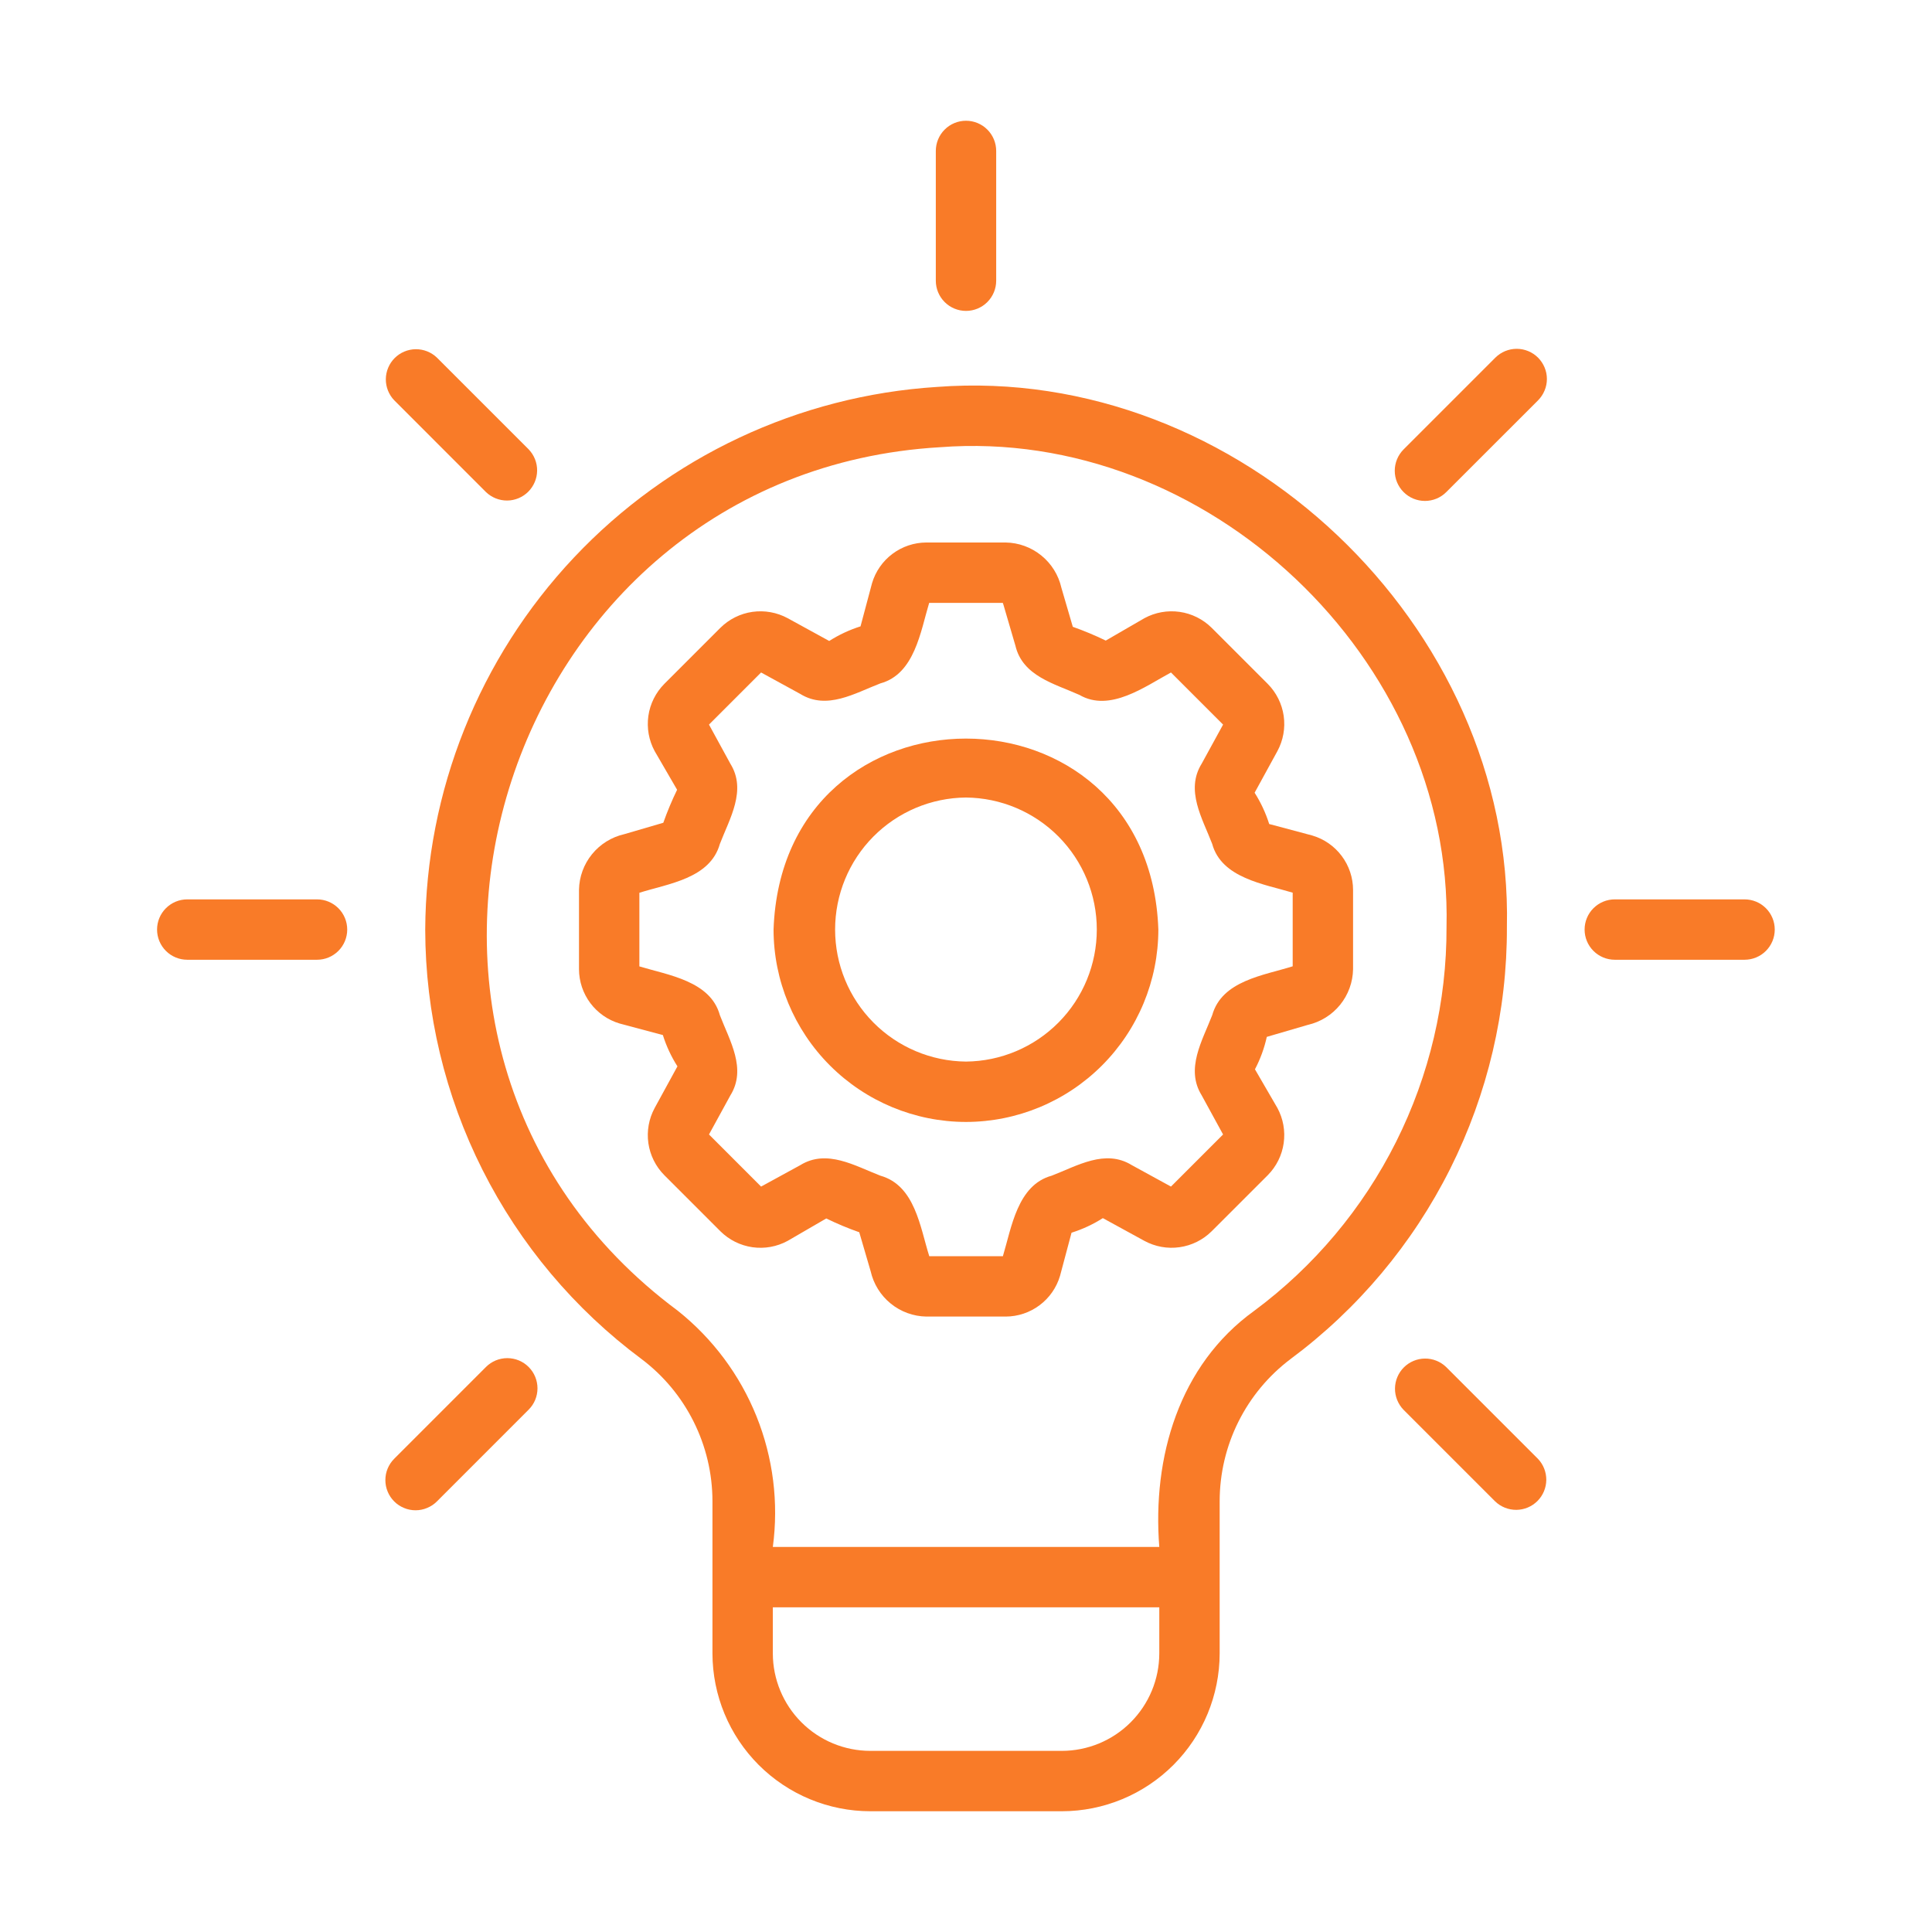
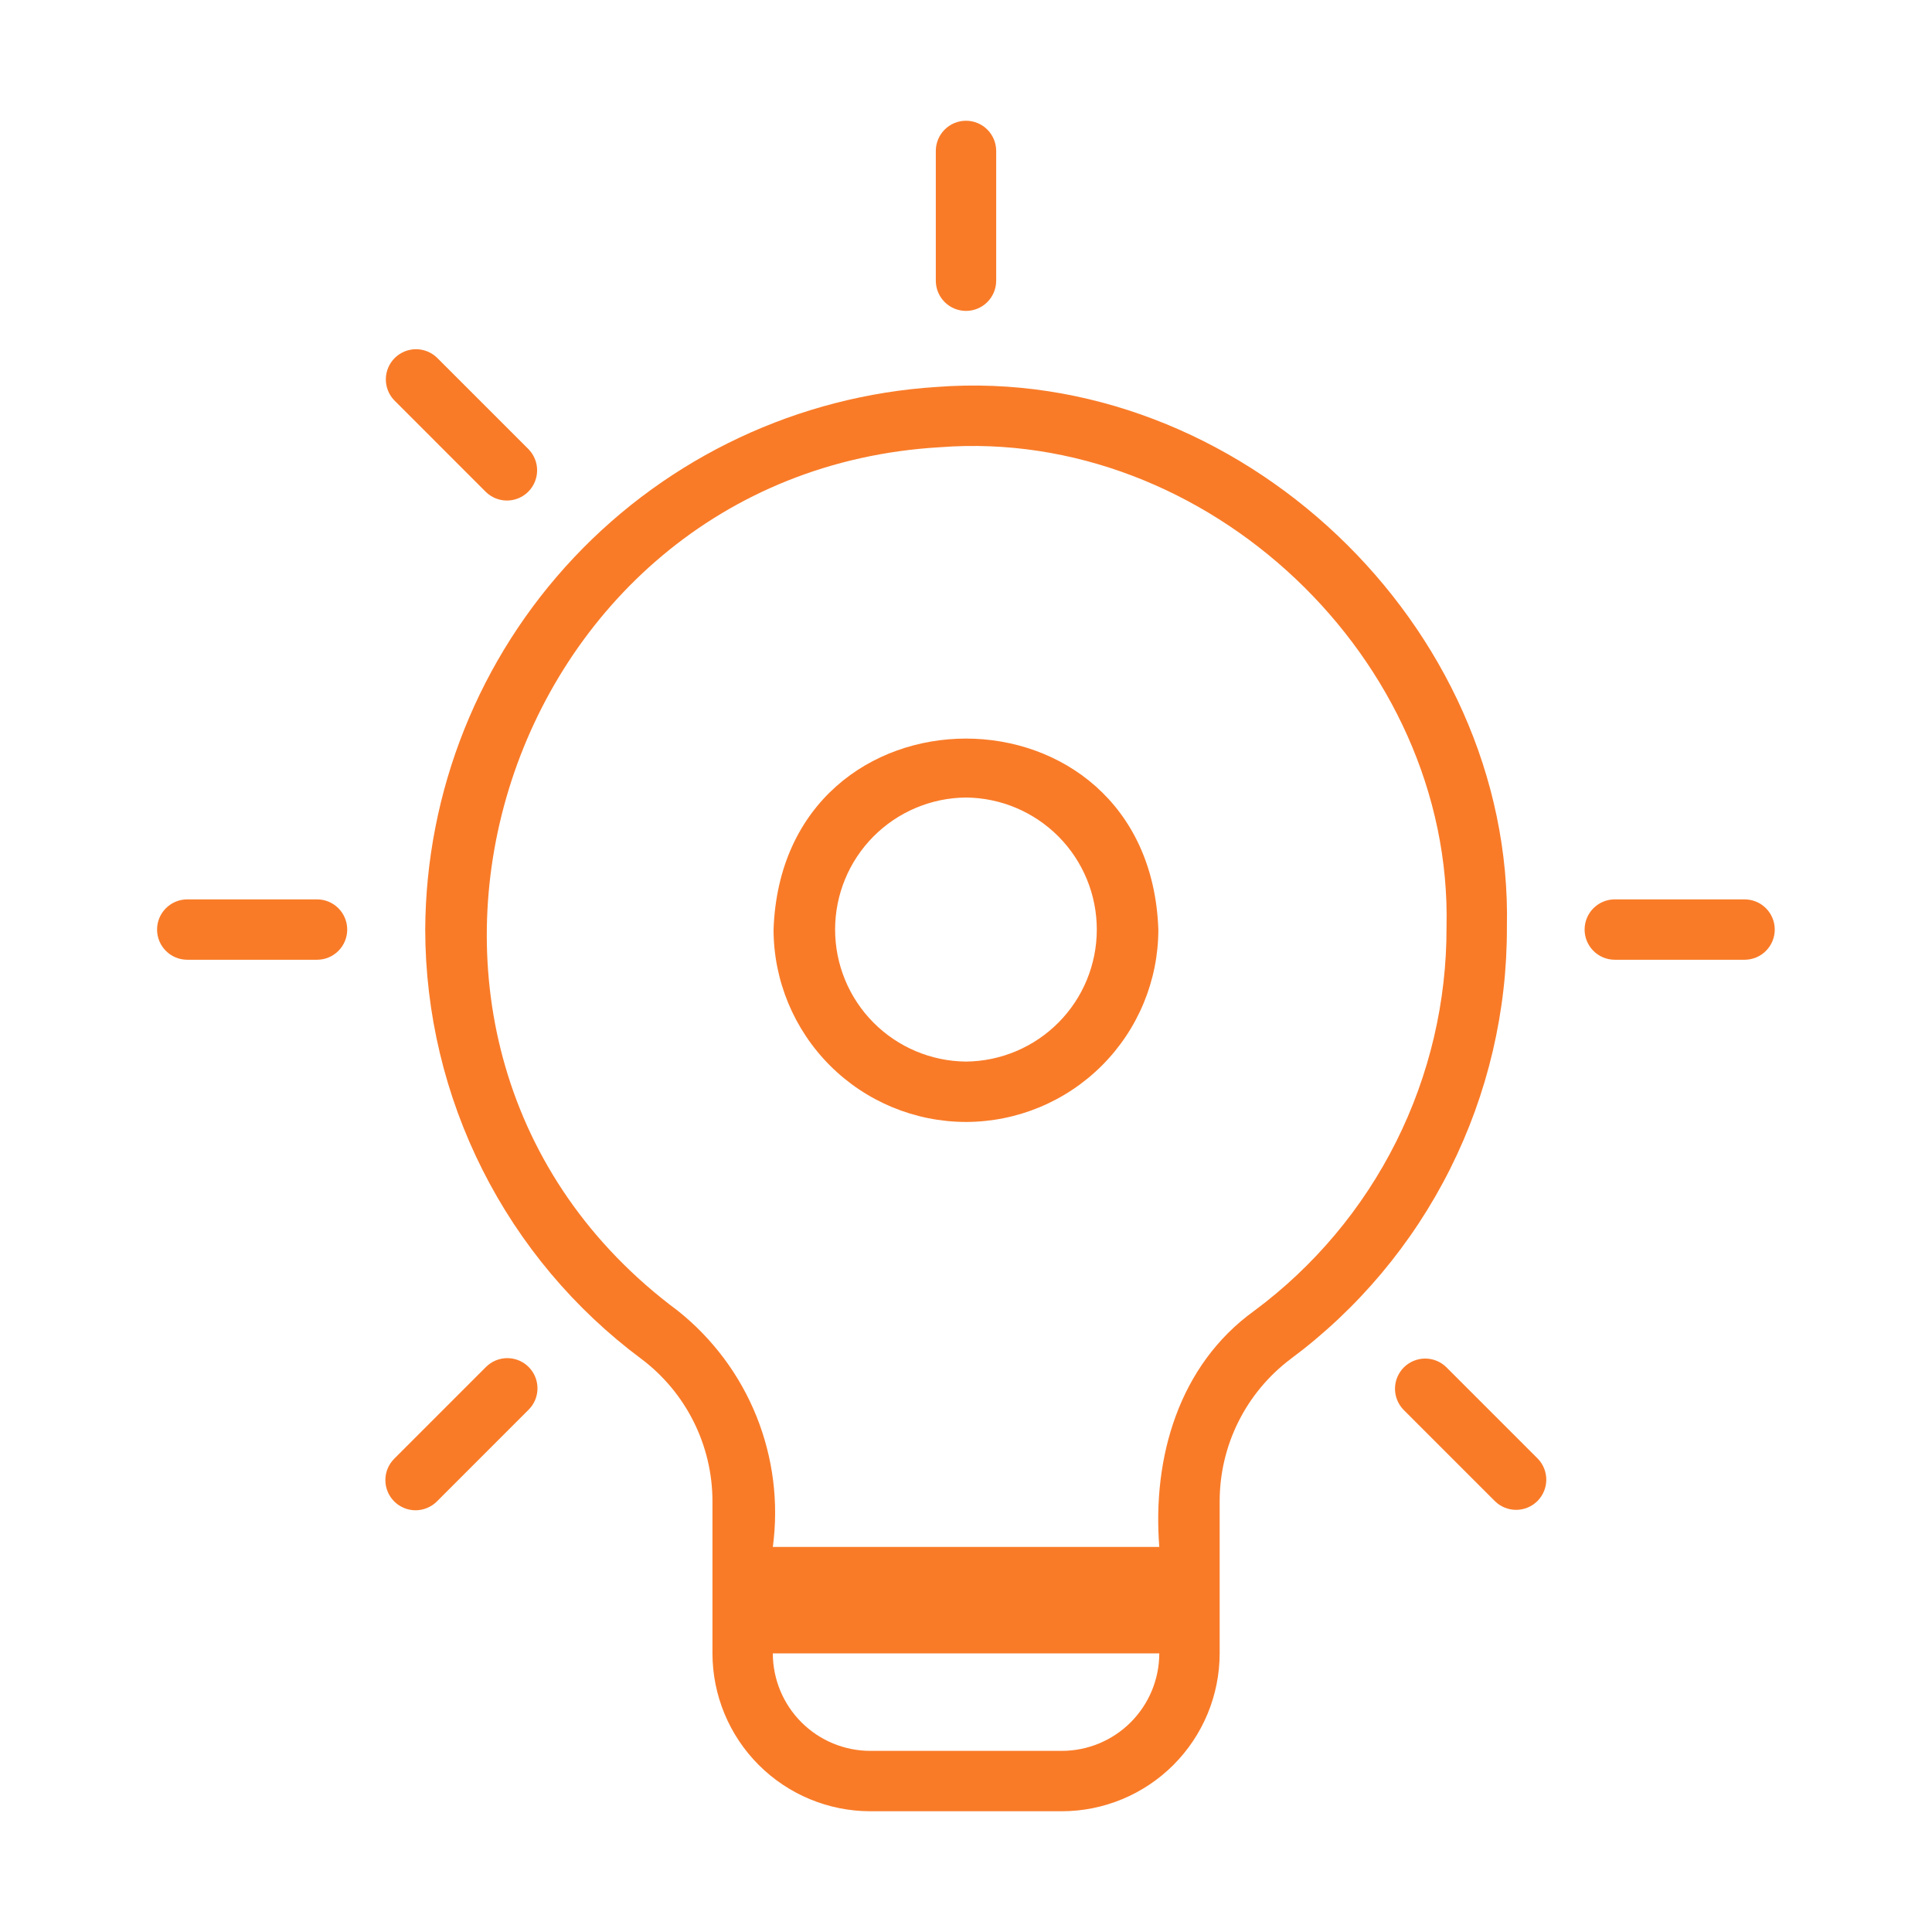
<svg xmlns="http://www.w3.org/2000/svg" width="64" height="64" viewBox="0 0 64 64" fill="none">
-   <path d="M14.086 30.797C14.091 33.562 14.741 36.287 15.985 38.756C17.229 41.225 19.032 43.369 21.25 45.019C21.979 45.568 22.57 46.278 22.977 47.093C23.385 47.909 23.599 48.808 23.601 49.72V54.771C23.603 56.158 24.154 57.487 25.134 58.467C26.115 59.447 27.444 59.999 28.83 60H35.174C36.56 59.999 37.889 59.447 38.87 58.467C39.85 57.487 40.401 56.158 40.403 54.771V49.719C40.405 48.809 40.617 47.911 41.024 47.096C41.431 46.281 42.02 45.572 42.747 45.023C44.98 43.365 46.792 41.206 48.038 38.72C49.284 36.233 49.928 33.489 49.918 30.708C50.14 20.711 41.009 12.059 31.031 12.818C26.454 13.111 22.16 15.13 19.014 18.468C15.869 21.805 14.108 26.212 14.086 30.797ZM38.403 54.771C38.402 55.627 38.061 56.448 37.456 57.053C36.851 57.659 36.03 57.999 35.174 58H28.83C27.974 57.999 27.153 57.659 26.548 57.053C25.943 56.448 25.602 55.627 25.601 54.771V53.245H38.403V54.771ZM31.136 14.815C39.977 14.134 48.127 21.827 47.918 30.708C47.926 33.178 47.354 35.616 46.247 37.825C45.141 40.033 43.531 41.951 41.547 43.423C39.051 45.222 38.17 48.281 38.403 51.245H25.601C25.798 49.78 25.611 48.288 25.059 46.916C24.507 45.545 23.609 44.34 22.451 43.419C10.582 34.6 16.514 15.669 31.136 14.815Z" fill="#F97B28" />
-   <path d="M20.529 33.906L21.958 34.287C22.073 34.653 22.235 35.001 22.441 35.324L21.687 36.703C21.494 37.059 21.421 37.468 21.478 37.869C21.536 38.27 21.721 38.642 22.006 38.929L23.864 40.787C24.152 41.073 24.524 41.258 24.925 41.316C25.326 41.373 25.735 41.3 26.091 41.106L27.371 40.363C27.726 40.536 28.091 40.689 28.464 40.82L28.842 42.113C28.938 42.534 29.171 42.91 29.506 43.182C29.84 43.454 30.256 43.606 30.687 43.613H33.315C33.72 43.612 34.114 43.48 34.438 43.237C34.763 42.994 35 42.653 35.115 42.264L35.496 40.835C35.861 40.72 36.21 40.558 36.533 40.352L37.911 41.106C38.267 41.299 38.676 41.373 39.077 41.315C39.478 41.258 39.85 41.073 40.138 40.787L41.997 38.929C42.282 38.641 42.467 38.269 42.524 37.868C42.581 37.467 42.508 37.058 42.315 36.702L41.572 35.422C41.75 35.083 41.882 34.722 41.964 34.348L43.322 33.951C43.743 33.855 44.119 33.622 44.391 33.288C44.663 32.953 44.815 32.537 44.822 32.106V29.478C44.821 29.073 44.689 28.679 44.446 28.355C44.203 28.03 43.862 27.793 43.473 27.678L42.044 27.297C41.929 26.932 41.766 26.583 41.561 26.26L42.316 24.881C42.508 24.525 42.582 24.116 42.524 23.715C42.467 23.315 42.281 22.943 41.996 22.655L40.138 20.797C39.85 20.512 39.478 20.326 39.077 20.269C38.676 20.212 38.267 20.285 37.911 20.478L36.63 21.22C36.275 21.048 35.91 20.895 35.538 20.764L35.16 19.471C35.065 19.05 34.831 18.674 34.496 18.402C34.162 18.13 33.746 17.978 33.315 17.971H30.687C30.282 17.972 29.888 18.104 29.564 18.347C29.239 18.59 29.002 18.931 28.887 19.32L28.506 20.749C28.141 20.864 27.792 21.027 27.469 21.233L26.09 20.477C25.734 20.285 25.325 20.212 24.924 20.269C24.523 20.326 24.152 20.512 23.864 20.797L22.006 22.655C21.721 22.943 21.535 23.315 21.478 23.716C21.421 24.117 21.494 24.526 21.687 24.882L22.43 26.162C22.257 26.518 22.104 26.883 21.973 27.255L20.68 27.633C20.259 27.729 19.883 27.962 19.611 28.297C19.339 28.631 19.187 29.047 19.18 29.478V32.106C19.181 32.511 19.313 32.905 19.556 33.23C19.799 33.554 20.14 33.791 20.529 33.906ZM21.18 29.574C22.139 29.271 23.525 29.104 23.847 27.955C24.173 27.11 24.74 26.178 24.195 25.3L23.486 24.003L25.212 22.277L26.509 22.987C27.39 23.532 28.318 22.963 29.164 22.638C30.299 22.329 30.495 20.914 30.78 19.971H33.219C33.225 19.987 33.233 20.007 33.24 20.032L33.637 21.389C33.875 22.397 34.927 22.647 35.758 23.02C36.766 23.606 37.93 22.74 38.79 22.277L40.516 24.003L39.807 25.298C39.26 26.179 39.83 27.108 40.155 27.954C40.464 29.09 41.879 29.286 42.822 29.571V32.01C41.864 32.313 40.478 32.481 40.156 33.629C39.829 34.474 39.262 35.406 39.807 36.284L40.516 37.581L38.79 39.307L37.493 38.597C36.61 38.052 35.685 38.621 34.839 38.946C33.703 39.255 33.507 40.67 33.222 41.613H30.783C30.48 40.654 30.313 39.269 29.164 38.946C28.319 38.62 27.389 38.054 26.509 38.598L25.212 39.307L23.486 37.581L24.195 36.286C24.742 35.404 24.172 34.476 23.847 33.63C23.537 32.493 22.123 32.3 21.18 32.013L21.18 29.574Z" fill="#F97B28" />
+   <path d="M14.086 30.797C14.091 33.562 14.741 36.287 15.985 38.756C17.229 41.225 19.032 43.369 21.25 45.019C21.979 45.568 22.57 46.278 22.977 47.093C23.385 47.909 23.599 48.808 23.601 49.72V54.771C23.603 56.158 24.154 57.487 25.134 58.467C26.115 59.447 27.444 59.999 28.83 60H35.174C36.56 59.999 37.889 59.447 38.87 58.467C39.85 57.487 40.401 56.158 40.403 54.771V49.719C40.405 48.809 40.617 47.911 41.024 47.096C41.431 46.281 42.02 45.572 42.747 45.023C44.98 43.365 46.792 41.206 48.038 38.72C49.284 36.233 49.928 33.489 49.918 30.708C50.14 20.711 41.009 12.059 31.031 12.818C26.454 13.111 22.16 15.13 19.014 18.468C15.869 21.805 14.108 26.212 14.086 30.797ZM38.403 54.771C38.402 55.627 38.061 56.448 37.456 57.053C36.851 57.659 36.03 57.999 35.174 58H28.83C27.974 57.999 27.153 57.659 26.548 57.053C25.943 56.448 25.602 55.627 25.601 54.771H38.403V54.771ZM31.136 14.815C39.977 14.134 48.127 21.827 47.918 30.708C47.926 33.178 47.354 35.616 46.247 37.825C45.141 40.033 43.531 41.951 41.547 43.423C39.051 45.222 38.17 48.281 38.403 51.245H25.601C25.798 49.78 25.611 48.288 25.059 46.916C24.507 45.545 23.609 44.34 22.451 43.419C10.582 34.6 16.514 15.669 31.136 14.815Z" fill="#F97B28" />
  <path d="M31.998 37.166C33.688 37.164 35.308 36.492 36.503 35.297C37.698 34.102 38.37 32.482 38.372 30.792C38.073 22.357 25.923 22.359 25.625 30.792C25.627 32.482 26.299 34.102 27.494 35.297C28.689 36.492 30.309 37.164 31.998 37.166ZM31.998 26.419C33.152 26.429 34.254 26.895 35.066 27.713C35.878 28.533 36.333 29.639 36.333 30.792C36.333 31.946 35.878 33.052 35.066 33.871C34.254 34.69 33.152 35.156 31.998 35.166C30.845 35.155 29.743 34.69 28.931 33.871C28.119 33.052 27.664 31.945 27.664 30.792C27.664 29.639 28.119 28.532 28.931 27.713C29.743 26.894 30.845 26.429 31.998 26.419Z" fill="#F97B28" />
  <path d="M32 10.299C32.265 10.299 32.52 10.194 32.707 10.006C32.895 9.818 33 9.564 33 9.299V5C33 4.735 32.895 4.48 32.707 4.293C32.52 4.105 32.265 4 32 4C31.735 4 31.48 4.105 31.293 4.293C31.105 4.48 31 4.735 31 5V9.299C31 9.564 31.105 9.818 31.293 10.006C31.48 10.194 31.735 10.299 32 10.299Z" fill="#F97B28" />
  <path d="M14.474 11.847C14.286 11.666 14.033 11.566 13.771 11.568C13.51 11.571 13.259 11.676 13.074 11.861C12.889 12.046 12.784 12.297 12.781 12.559C12.779 12.82 12.879 13.073 13.06 13.261L16.1 16.302C16.289 16.483 16.541 16.583 16.803 16.581C17.065 16.578 17.315 16.473 17.5 16.288C17.685 16.102 17.79 15.852 17.793 15.59C17.796 15.329 17.695 15.076 17.514 14.887L14.474 11.847Z" fill="#F97B28" />
  <path d="M11.502 30.793C11.502 30.528 11.397 30.273 11.209 30.086C11.021 29.898 10.767 29.793 10.502 29.793H6.203C5.938 29.793 5.684 29.898 5.496 30.086C5.308 30.273 5.203 30.528 5.203 30.793C5.203 31.058 5.308 31.312 5.496 31.5C5.684 31.688 5.938 31.793 6.203 31.793H10.502C10.767 31.793 11.021 31.688 11.209 31.5C11.397 31.312 11.502 31.058 11.502 30.793Z" fill="#F97B28" />
  <path d="M13.059 49.737C13.151 49.83 13.262 49.903 13.383 49.953C13.504 50.004 13.634 50.03 13.766 50.03C13.897 50.03 14.027 50.004 14.148 49.953C14.27 49.903 14.38 49.83 14.473 49.737L17.512 46.697C17.605 46.604 17.679 46.494 17.729 46.373C17.779 46.252 17.805 46.121 17.805 45.99C17.805 45.859 17.779 45.729 17.729 45.608C17.679 45.486 17.605 45.376 17.512 45.283C17.419 45.19 17.309 45.117 17.188 45.066C17.067 45.016 16.936 44.99 16.805 44.99C16.674 44.99 16.544 45.016 16.422 45.066C16.301 45.117 16.191 45.19 16.098 45.283L13.059 48.323C12.966 48.416 12.892 48.526 12.842 48.647C12.791 48.768 12.766 48.898 12.766 49.03C12.766 49.161 12.791 49.291 12.842 49.412C12.892 49.534 12.966 49.644 13.059 49.737Z" fill="#F97B28" />
  <path d="M47.904 45.283C47.715 45.102 47.463 45.001 47.201 45.004C46.939 45.007 46.689 45.112 46.504 45.297C46.319 45.482 46.214 45.732 46.211 45.994C46.208 46.256 46.309 46.508 46.49 46.697L49.53 49.737C49.718 49.918 49.971 50.018 50.233 50.016C50.495 50.013 50.745 49.908 50.93 49.723C51.115 49.538 51.22 49.287 51.223 49.026C51.225 48.764 51.125 48.511 50.944 48.323L47.904 45.283Z" fill="#F97B28" />
  <path d="M58.791 30.793C58.791 30.528 58.686 30.273 58.498 30.086C58.311 29.898 58.056 29.793 57.791 29.793H53.492C53.227 29.793 52.973 29.898 52.785 30.086C52.597 30.273 52.492 30.528 52.492 30.793C52.492 31.058 52.597 31.312 52.785 31.5C52.973 31.688 53.227 31.793 53.492 31.793H57.791C58.056 31.793 58.311 31.688 58.498 31.5C58.686 31.312 58.791 31.058 58.791 30.793Z" fill="#F97B28" />
-   <path d="M50.95 11.848C50.857 11.755 50.746 11.681 50.625 11.631C50.504 11.581 50.374 11.555 50.243 11.555C50.111 11.555 49.981 11.581 49.86 11.631C49.739 11.681 49.628 11.755 49.535 11.848L46.496 14.887C46.403 14.98 46.33 15.09 46.279 15.212C46.229 15.333 46.203 15.463 46.203 15.594C46.203 15.726 46.229 15.856 46.279 15.977C46.33 16.098 46.403 16.208 46.496 16.301C46.589 16.394 46.699 16.468 46.82 16.518C46.942 16.568 47.072 16.594 47.203 16.594C47.334 16.594 47.464 16.568 47.586 16.518C47.707 16.468 47.817 16.394 47.91 16.301L50.95 13.262C51.042 13.169 51.116 13.059 51.166 12.937C51.217 12.816 51.243 12.686 51.243 12.555C51.243 12.423 51.217 12.293 51.166 12.172C51.116 12.051 51.042 11.941 50.95 11.848Z" fill="#F97B28" />
</svg>